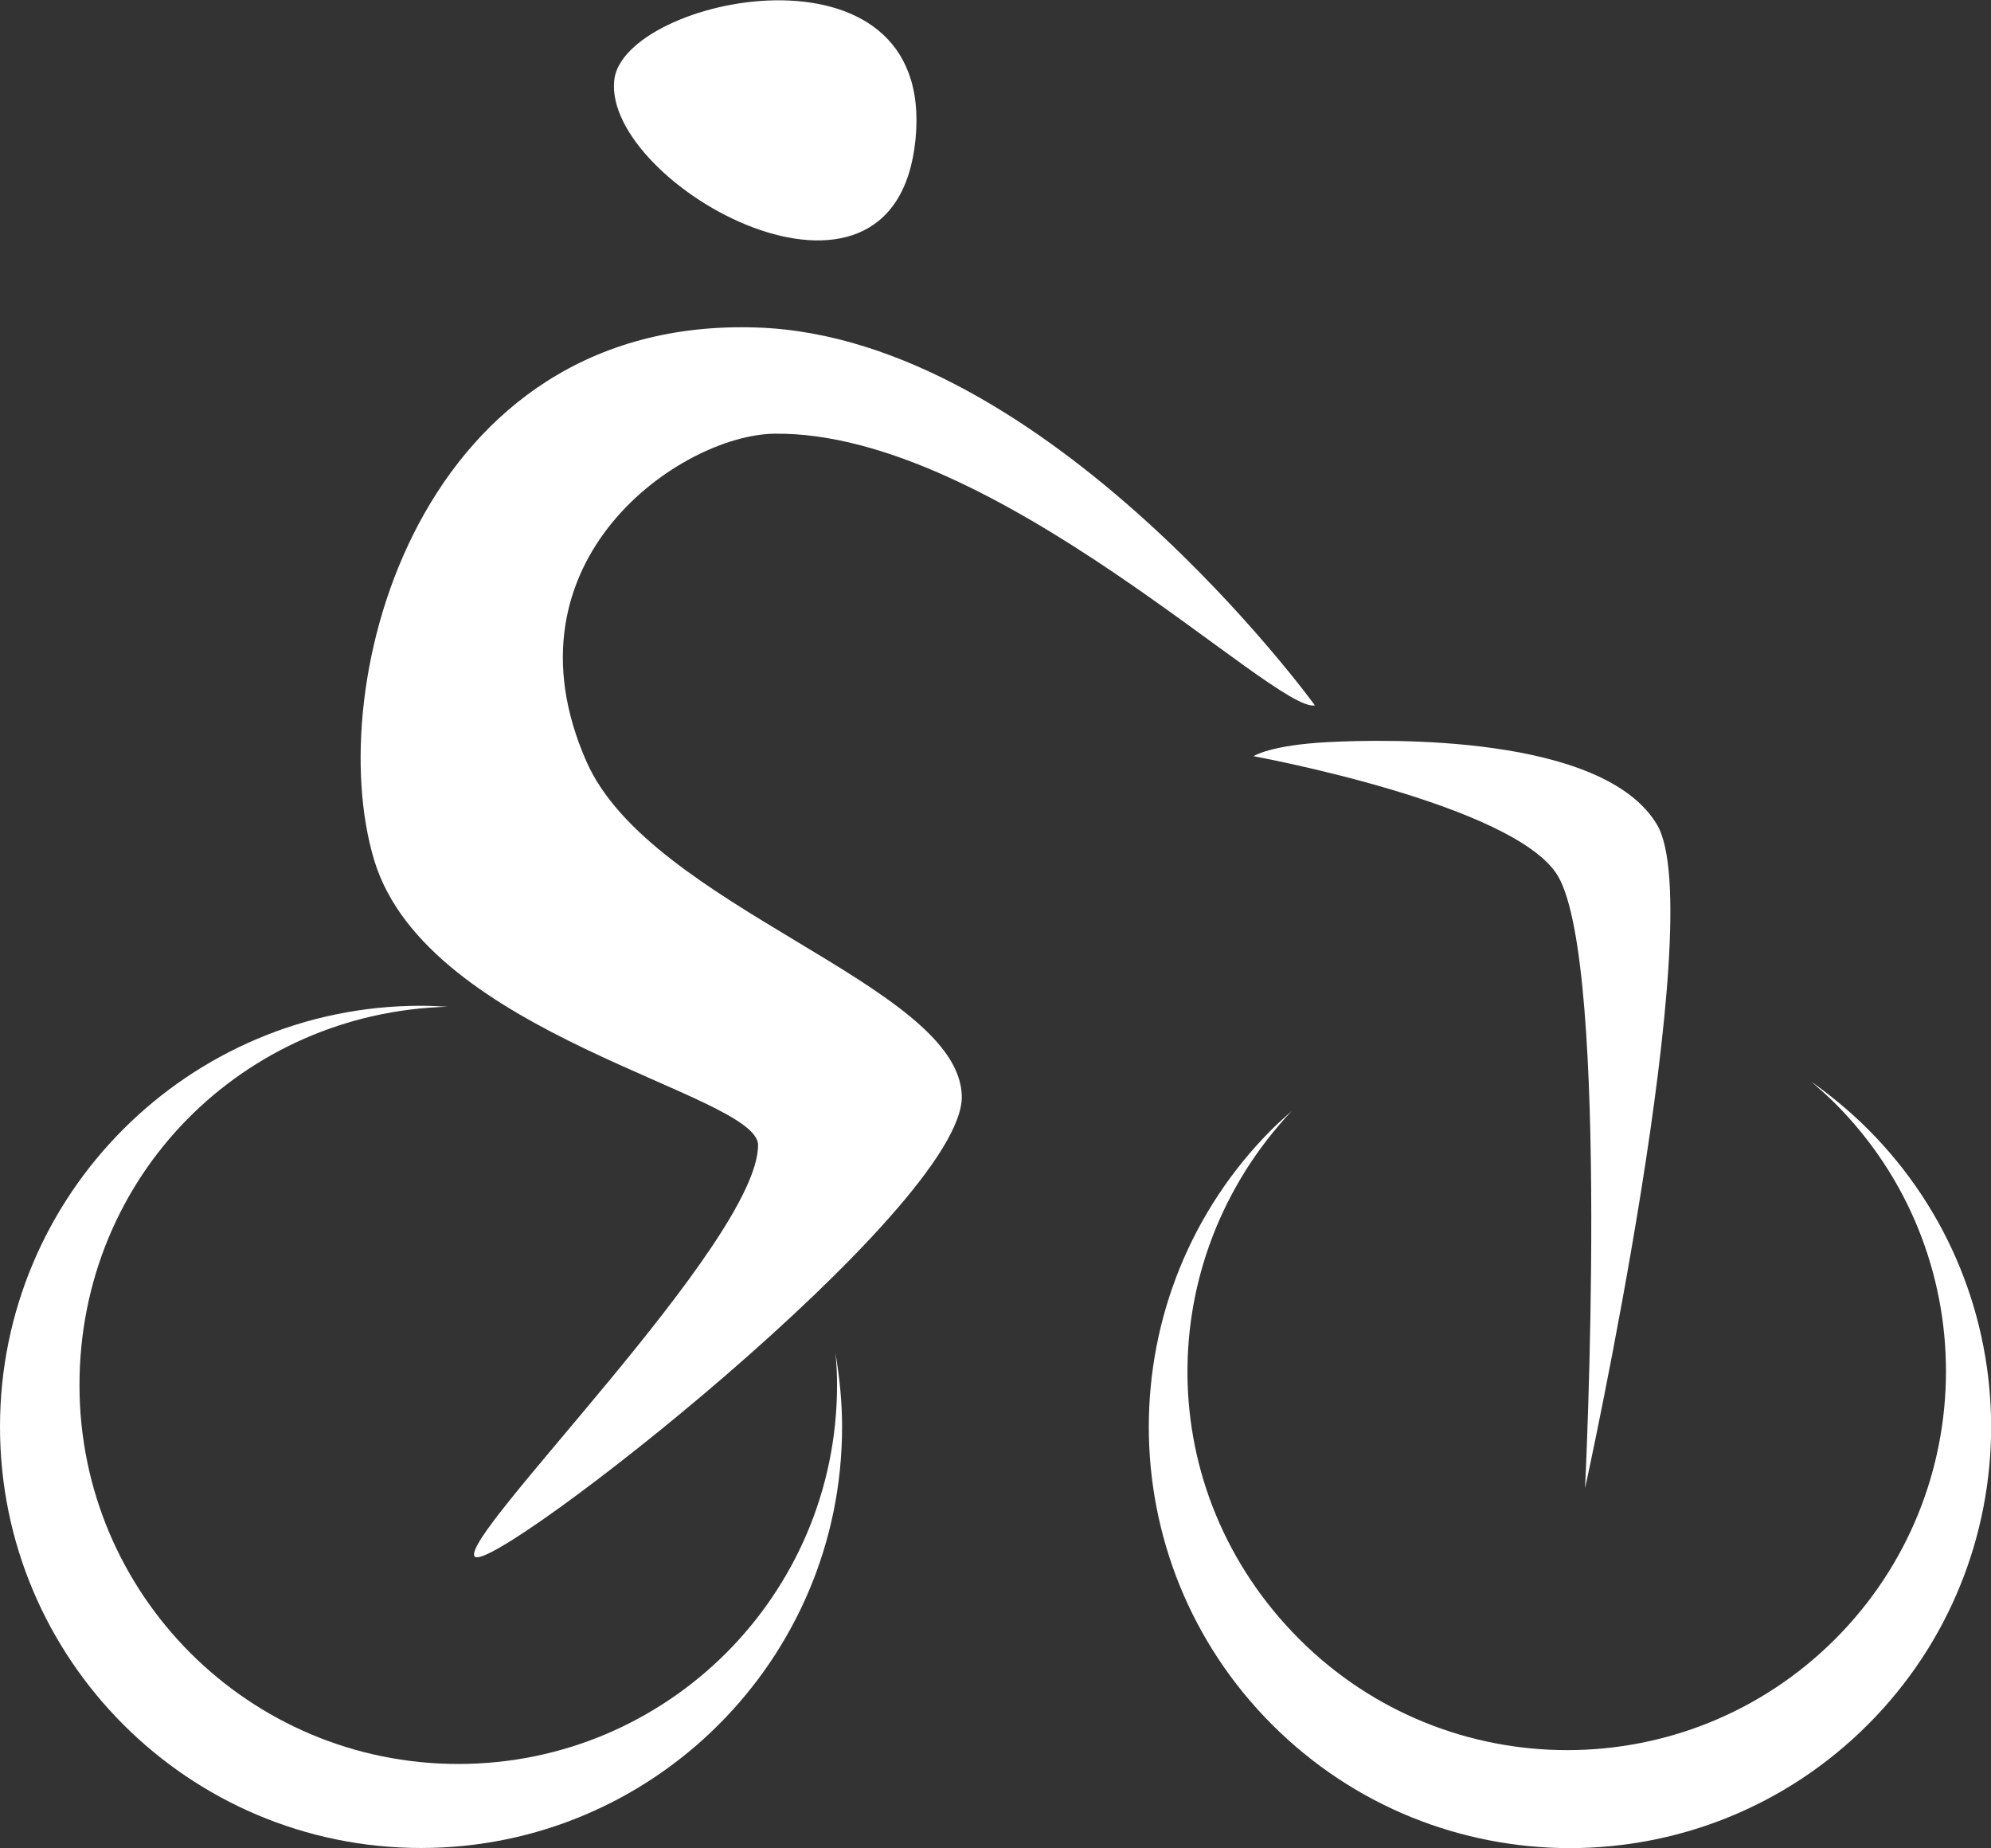
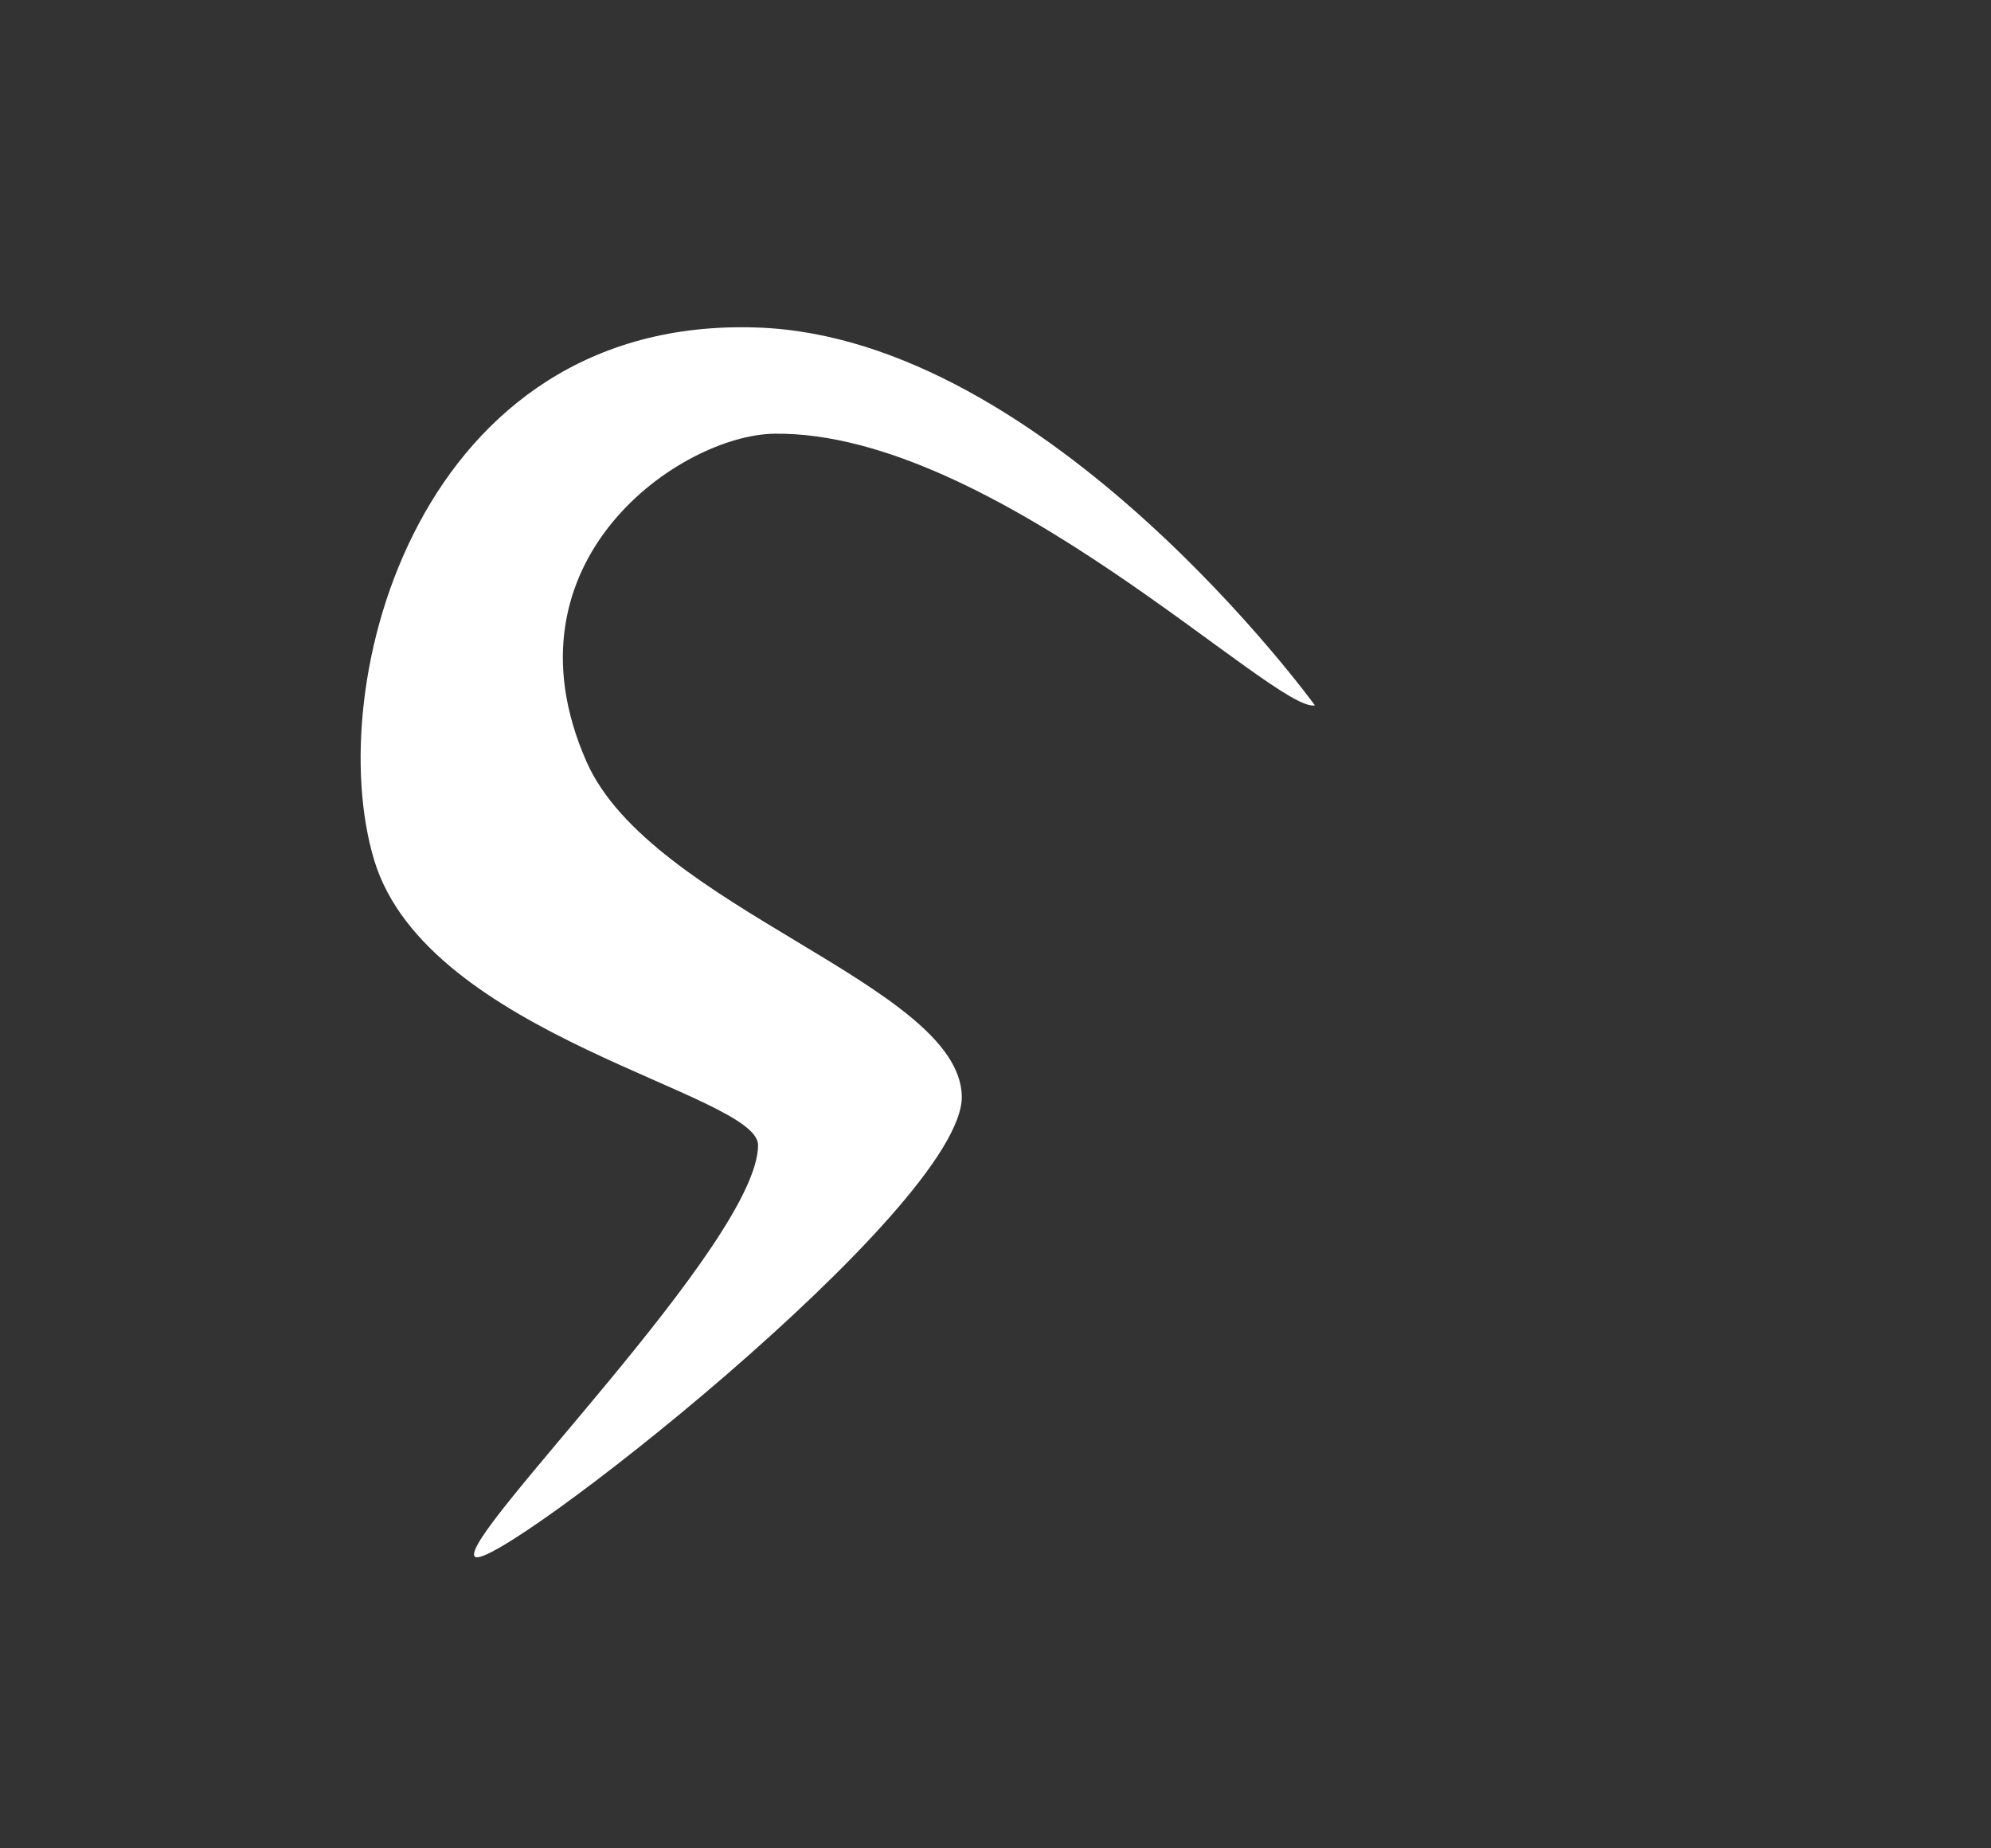
<svg xmlns="http://www.w3.org/2000/svg" id="Ebene_1" viewBox="0 0 39.58 36.73">
  <rect x="0" y="0" width="39.58" height="36.73" fill="#333333" stroke="none" />
  <defs>
    <style>
      .cls-1 {
        fill: #fff;
      }
    </style>
  </defs>
-   <path class="cls-1" d="M16.61,26.9c.02.21.03.42.03.63,0,4.16-3.37,7.53-7.53,7.53s-7.53-3.37-7.53-7.53,3.26-7.41,7.32-7.52c-.17-.01-.35-.02-.53-.02-4.62,0-8.37,3.75-8.37,8.37s3.75,8.37,8.37,8.37,8.37-3.75,8.37-8.37c0-.5-.05-.98-.13-1.46Z" />
-   <path class="cls-1" d="M36.01,21.5c.16.14.32.28.47.43,2.94,2.94,2.94,7.71,0,10.65s-7.71,2.94-10.65,0-2.94-7.54-.15-10.5c-.13.12-.26.23-.39.36-3.27,3.27-3.27,8.57,0,11.84,3.27,3.27,8.57,3.27,11.84,0,3.27-3.27,3.27-8.57,0-11.84-.35-.35-.73-.66-1.12-.94Z" />
  <path class="cls-1" d="M26.14,14.02s-5.3-7.31-11.08-7.51c-6.73-.24-8.68,7.09-7.62,10.59s7.63,4.63,7.63,5.66c0,1.92-6,7.82-5.63,8.18s9.74-6.95,9.68-9.16-6.18-3.74-7.46-6.64c-1.77-4.01,1.89-6.5,3.74-6.52,4.37-.05,9.95,5.56,10.74,5.4Z" />
-   <path class="cls-1" d="M12.21,1.6c.16-1.66,6.4-2.98,5.99,1.17s-6.2.91-5.99-1.17Z" />
-   <path class="cls-1" d="M31.51,29.58s2.5-11.39,1.43-13.19-5.38-1.7-6.54-1.64-1.48.28-1.48.28c0,0,5.2.95,6.05,2.38,1.05,1.78.54,12.17.54,12.17Z" />
</svg>